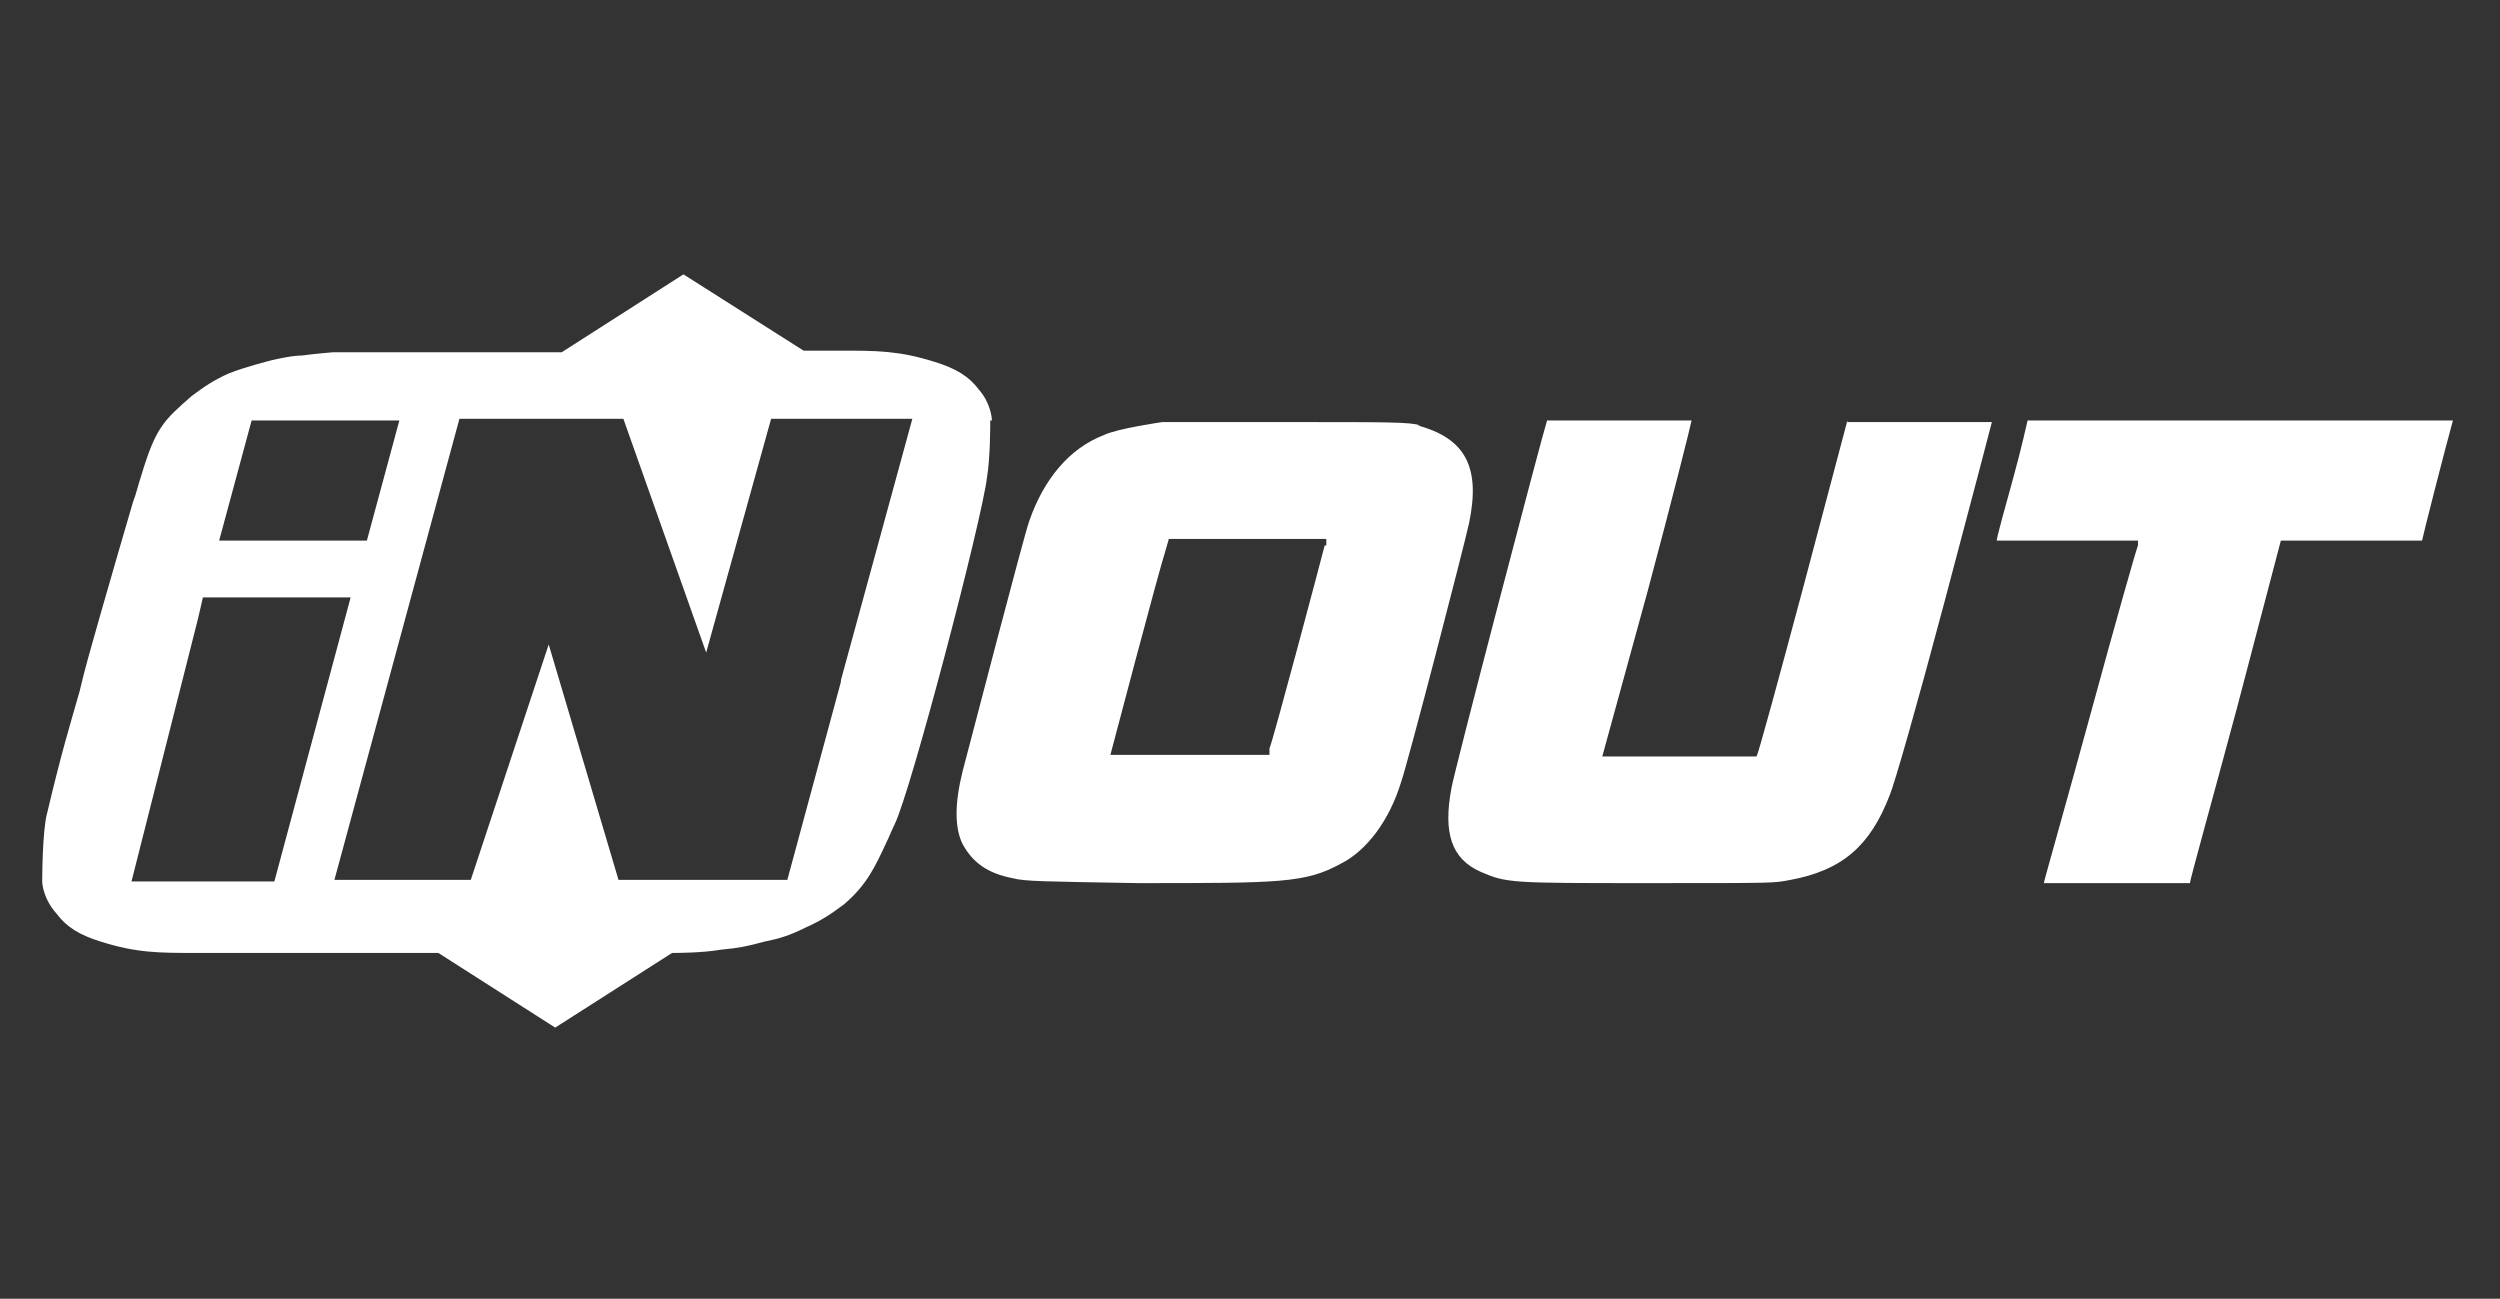
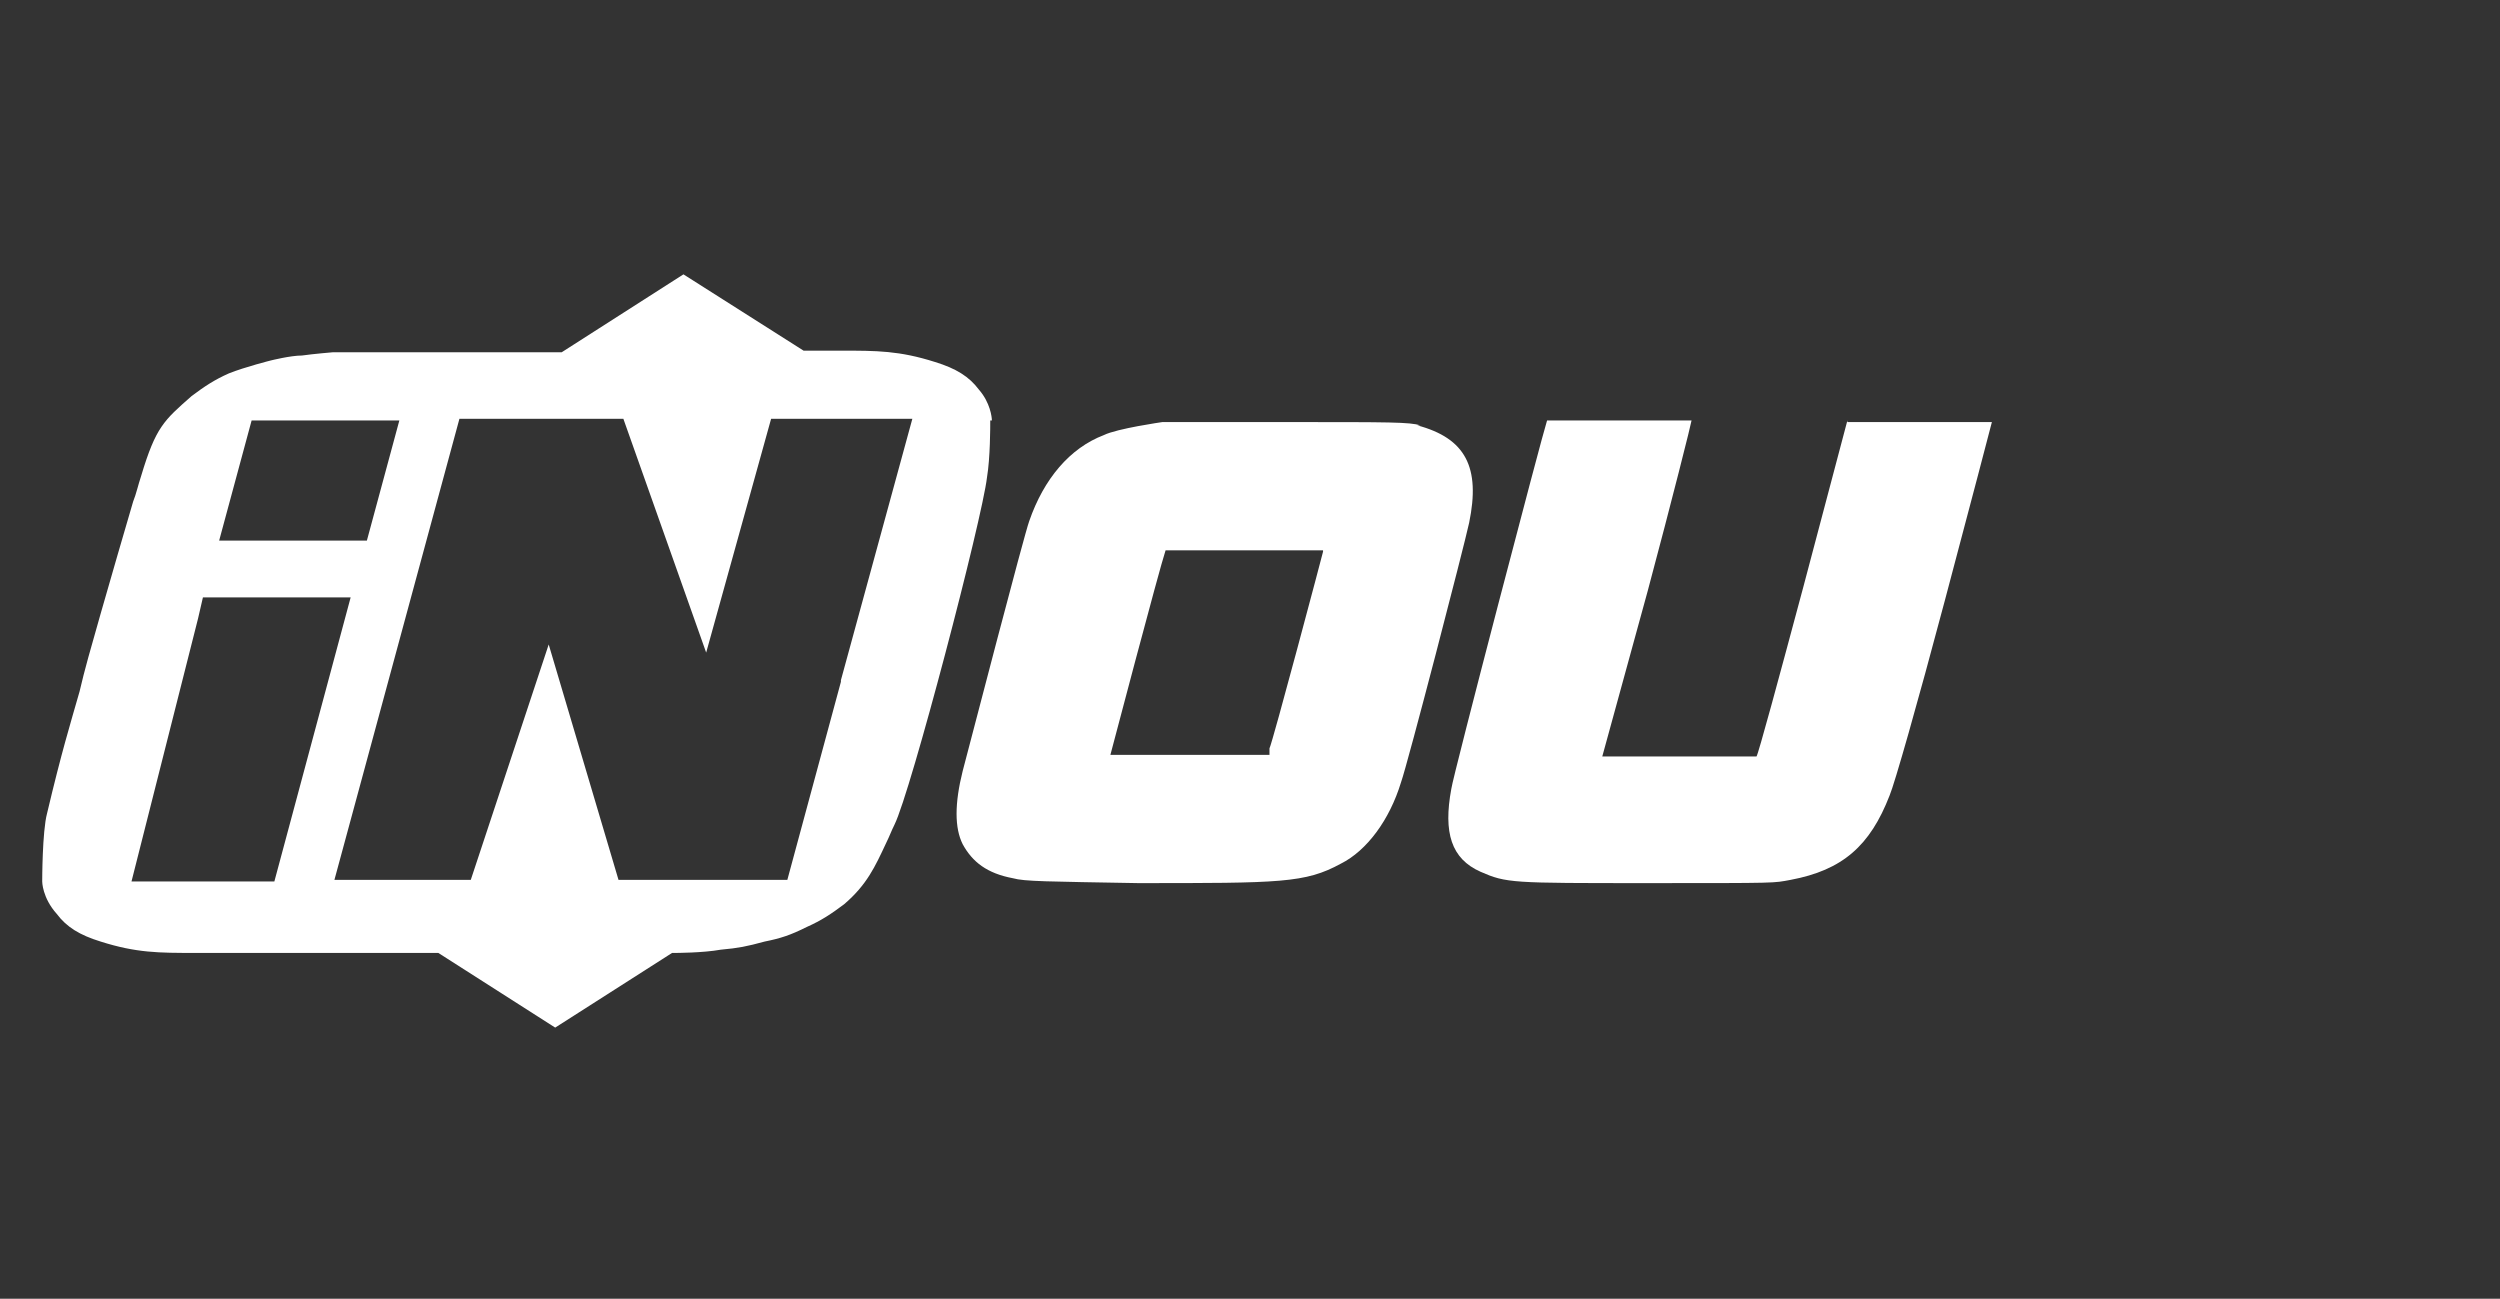
<svg xmlns="http://www.w3.org/2000/svg" id="Capa_1" data-name="Capa 1" version="1.1" viewBox="0 0 154 80">
  <rect x="0" y="0" width="154" height="80" fill="#333333" stroke="none" />
  <defs>
    <style>
      .cls-1 {
        fill: #fff;
        stroke-width: 0px;
      }
    </style>
  </defs>
  <path class="cls-1" d="M61.1,25.9s0,0,0,0h0s0,0,0,0c0-.2-.1-1.1-.8-1.9-.6-.8-1.4-1.3-2.7-1.7-2.2-.7-3.6-.7-5.8-.7h-2.3s-7.4-4.7-7.4-4.7l-7.5,4.8h-14.1c0,0-1.2.1-1.9.2-.7,0-1.9.3-1.9.3,0,0-1.6.4-2.6.8-.9.4-1.5.8-2.3,1.4-1.7,1.5-2.2,1.9-3.1,4.9-.2.6-.3,1.1-.5,1.6h0c-.7,2.4-1.2,4.1-2,6.9-.6,2.1-1,3.5-1.3,4.8-.6,2.1-1.1,3.7-2,7.5-.3,1.1-.3,4.2-.3,4.2,0,0,0,1,.9,2,.6.8,1.4,1.3,2.7,1.7,2.2.7,3.6.7,5.8.7h15l7.2,4.6,7.2-4.6h.2s1.7,0,2.8-.2c1.1-.1,1.6-.2,2.7-.5,1-.2,1.6-.4,2.6-.9.9-.4,1.5-.8,2.3-1.4,1.4-1.2,1.9-2.3,2.6-3.8.2-.4.3-.7.5-1.1,1-2,5.4-18.8,5.7-21.4.2-1.2.2-3.1.2-3.5ZM15.5,25.9h9.1,0s-2,7.4-2,7.4h-9.1l2-7.4ZM8.1,54.3l4.1-16.2.3-1.3h9.1l-4.7,17.5h0s-8.9,0-8.9,0ZM51.8,42l-3.3,12.2h0c0,0-10.4,0-10.4,0l-4.3-14.5-4.8,14.5h-8.4l7.7-28.4h10.1l5.1,14.4,4-14.4h8.7l-4.4,16.1Z" />
-   <path class="cls-1" d="M87.5,26.2c-.7-.2-1.8-.2-8.1-.2-4,0-7.8,0-7.8,0,0,0-2.8.4-3.6.8-2.1.8-3.7,2.7-4.6,5.3-.3.8-3.6,13.5-4.1,15.4-.5,2-.5,3.5,0,4.5.6,1.1,1.5,1.8,3.1,2.1.7.2,2.1.2,7.7.3,8.8,0,10.3,0,12.5-1.2,1.6-.8,3-2.7,3.7-5,.4-1.1,3.9-14.6,4.2-16,.7-3.4-.2-5.2-3.2-6ZM81.6,33.6c-.2.8-3.2,12.1-3.4,12.5v.4h-9.8c0,0,3-11.4,3.4-12.6l.2-.7h9.7v.4Z" />
+   <path class="cls-1" d="M87.5,26.2c-.7-.2-1.8-.2-8.1-.2-4,0-7.8,0-7.8,0,0,0-2.8.4-3.6.8-2.1.8-3.7,2.7-4.6,5.3-.3.8-3.6,13.5-4.1,15.4-.5,2-.5,3.5,0,4.5.6,1.1,1.5,1.8,3.1,2.1.7.2,2.1.2,7.7.3,8.8,0,10.3,0,12.5-1.2,1.6-.8,3-2.7,3.7-5,.4-1.1,3.9-14.6,4.2-16,.7-3.4-.2-5.2-3.2-6ZM81.6,33.6c-.2.8-3.2,12.1-3.4,12.5v.4h-9.8c0,0,3-11.4,3.4-12.6h9.7v.4Z" />
  <path class="cls-1" d="M113.8,25.9l-2.7,10.2c-1.5,5.6-2.8,10.4-2.9,10.5h-9.5l2.8-10.2c1.5-5.6,2.7-10.4,2.7-10.5h-8.9c-.3.9-5.8,21.9-5.9,22.7-.5,2.7,0,4.3,1.8,5.1,1.6.7,1.9.7,10.2.7s7.8,0,8.9-.2c3.2-.6,4.9-2.1,6.1-5.2.3-.7,1.7-5.6,3.4-12,1.6-6,2.9-11,2.9-11h-8.9Z" />
-   <path class="cls-1" d="M138.1,25.9h-13.2c0,0-.4,1.8-.9,3.6-.5,1.8-1,3.6-1,3.8h8.7v.3c-.1.2-1.4,4.8-2.9,10.3-1.5,5.5-2.9,10.4-2.9,10.5h9c0-.2,1.4-5.2,2.9-10.8l2.7-10.3h8.7c0-.1,1.4-5.6,1.9-7.4h-13.1Z" />
</svg>